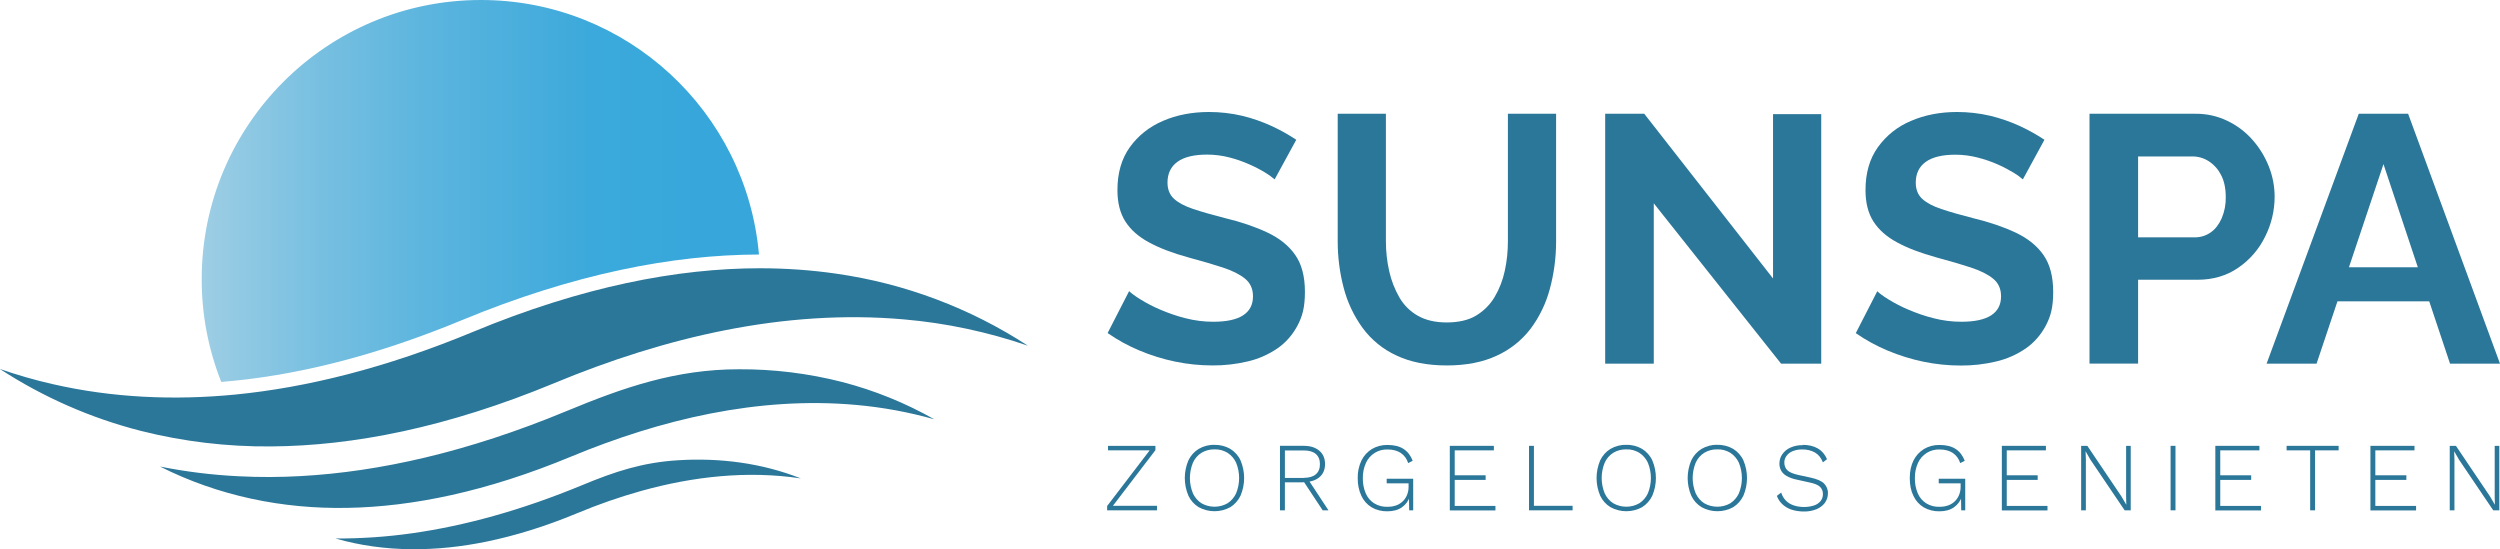
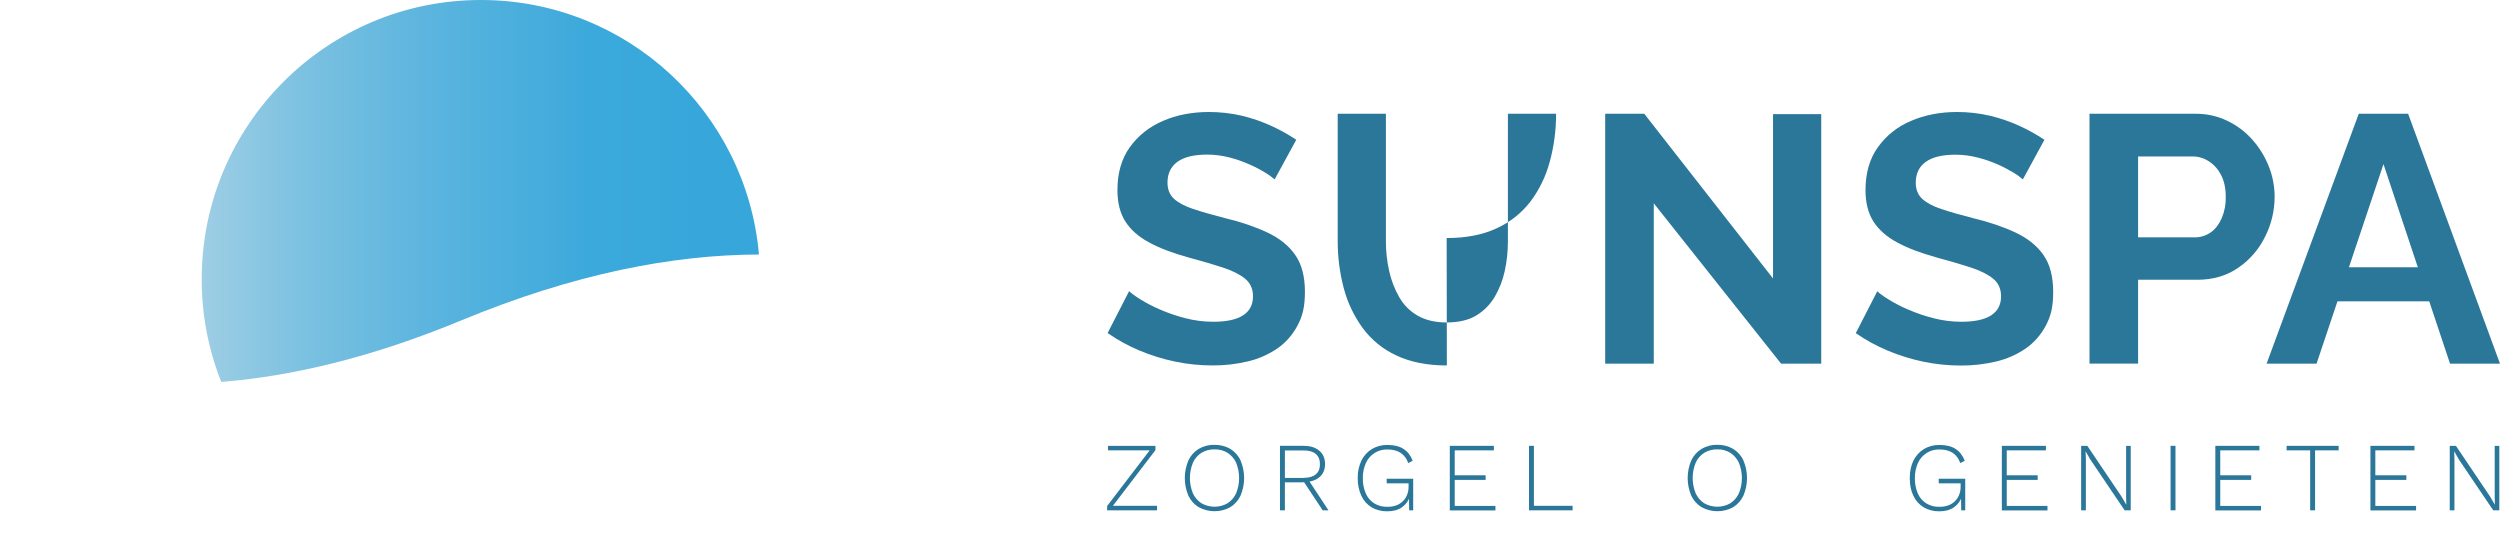
<svg xmlns="http://www.w3.org/2000/svg" id="Laag_1" version="1.1" viewBox="0 0 2546.9 559.5">
  <defs>
    <style>
      .st0 {
        fill: #2b779a;
      }

      .st1 {
        fill: url(#Naamloos_verloop);
      }
    </style>
    <linearGradient id="Naamloos_verloop" data-name="Naamloos verloop" x1="245.7" y1="299.9" x2="813.5" y2="299.9" gradientTransform="translate(-40.3 494.5) scale(1 -1)" gradientUnits="userSpaceOnUse">
      <stop offset="0" stop-color="#a5d1e5" />
      <stop offset="0" stop-color="#9ecee4" />
      <stop offset=".2" stop-color="#79c0e1" />
      <stop offset=".4" stop-color="#5cb5de" />
      <stop offset=".6" stop-color="#47addc" />
      <stop offset=".7" stop-color="#3ba9db" />
      <stop offset=".9" stop-color="#37a7db" />
    </linearGradient>
  </defs>
  <path class="st1" d="M489.9,0C638.5,0,760.5,114,773.2,259.3c-87.4.2-188,19.4-303,67-91,37.7-172.4,57-244.8,62.8-13.2-33.3-20-68.9-19.9-104.8C205.5,127.4,332.8,0,489.9,0h0Z" />
-   <path class="st0" d="M0,376c44.1,28.7,92.6,50,143.6,63,43.3,10.9,87.8,16.2,132.4,15.8,83.1-.5,179.1-19,289-64.6,112-46.5,234.1-75.6,356-64.8,43,3.7,85.4,12.8,126.2,26.8-58.8-38.3-125.2-63.3-194.6-73.3-26-3.8-52.2-5.6-78.4-5.6-83.8,0-180.8,18.5-292.1,64.7-89.4,37.1-170.2,56.9-242.8,64-62,6-124.9,3.3-185.8-10.7-18.1-4.1-36-9.3-53.6-15.4h0ZM593.7,494c-63,26.1-120.7,41.7-173.4,49.2-25.9,3.7-52.1,5.5-78.4,5.4,50.1,14.5,103.3,13.6,154.1,3.1,28.5-5.9,59.2-15.2,92.1-28.9,21.3-8.9,43.1-16.5,65.3-22.7,52.7-14.7,108.2-20.9,162.5-12.7-39.8-15.7-82.7-21.2-125.3-18.5-35.8,2.2-63.9,11.4-96.9,25.1h0ZM576.9,418.9c-100.9,41.8-190.7,61.7-270.2,66.1-21.1,1.2-42.3,1.3-63.4.2-27-1.3-53.8-4.6-80.3-9.9,59.5,30,125,43.4,191.3,42.1,65.7-1.2,141.2-16.4,227.4-52.2,91.3-37.9,190.8-61.6,290.2-52.7,27.1,2.4,53.8,7.3,80,14.7-29.5-16.7-61-29.5-93.8-38-34.4-8.8-69.9-13.2-105.4-13-63.9,0-117,18.3-175.8,42.7h0Z" />
  <path class="st0" d="M1298.3,182.6c-2.8-2.5-5.9-4.7-9.1-6.6-5.2-3.2-10.6-6-16.1-8.4-6.7-3-13.6-5.4-20.6-7.2-7.4-1.9-15-2.9-22.6-2.9-13.4,0-23.5,2.4-30.3,7.3-6.8,4.9-10.2,12-10.2,21.2,0,6.9,2.2,12.4,6.5,16.4,4.3,4,10.8,7.5,19.4,10.4,8.6,2.9,19.4,6,32.3,9.3,16.7,4,31.3,9,43.6,14.8s21.8,13.4,28.3,22.8c6.6,9.4,9.9,21.9,9.9,37.6s-2.5,24.8-7.5,34.3c-4.9,9.3-11.9,17.4-20.6,23.4-9.1,6.2-19.3,10.7-30.1,13.2-11.8,2.8-23.9,4.2-36,4.1-12.8,0-25.5-1.3-38-3.9-12.5-2.6-24.7-6.4-36.4-11.3-11.4-4.8-22.3-10.7-32.4-17.8l21.9-42.7c2.2,2.1,6,5,11.5,8.4,6.4,4,13.1,7.4,20.1,10.4,8.4,3.6,17,6.6,25.8,8.8,9.3,2.4,18.8,3.6,28.3,3.6,13.6,0,23.8-2.2,30.5-6.6,6.7-4.4,10-10.8,10-19.3,0-7.6-2.7-13.6-8.1-18s-13-8.2-22.8-11.4c-9.8-3.2-21.4-6.6-34.8-10.2-16.3-4.5-29.7-9.6-40.3-15.4-10.6-5.7-18.6-12.8-24-21.2-5.4-8.5-8.1-19.1-8.1-32,0-17.4,4.2-32,12.6-43.7s19.6-20.7,33.7-26.8c14.1-6.1,29.8-9.1,47-9.1,11.4,0,22.8,1.3,33.9,3.9,10.3,2.5,20.3,6,29.9,10.4,8.7,4,17.1,8.7,25.1,14l-21.9,40.1Z" />
-   <path class="st0" d="M1474,372.3c-20.1,0-37.2-3.4-51.5-10.2-13.7-6.3-25.5-16-34.4-28.1-8.9-12.3-15.4-26.1-19.2-40.7-4.1-15.5-6.1-31.5-6.1-47.5V115.9h49.1v129.8c0,10.3,1.1,20.6,3.4,30.7,2.1,9.4,5.6,18.4,10.4,26.7,4.5,7.8,11,14.2,18.8,18.6,7.9,4.5,17.7,6.8,29.4,6.8s22.2-2.3,29.9-7c7.7-4.6,14.2-11.1,18.8-18.8,4.9-8.3,8.4-17.3,10.4-26.7,2.2-10,3.2-20.1,3.2-30.3V115.9h49.1v129.8c0,16.5-2.1,33-6.5,49-3.9,14.6-10.6,28.4-19.7,40.5-9.1,11.8-20.9,21.1-34.4,27.2-14.1,6.6-31.1,9.9-50.9,9.9Z" />
+   <path class="st0" d="M1474,372.3c-20.1,0-37.2-3.4-51.5-10.2-13.7-6.3-25.5-16-34.4-28.1-8.9-12.3-15.4-26.1-19.2-40.7-4.1-15.5-6.1-31.5-6.1-47.5V115.9h49.1v129.8c0,10.3,1.1,20.6,3.4,30.7,2.1,9.4,5.6,18.4,10.4,26.7,4.5,7.8,11,14.2,18.8,18.6,7.9,4.5,17.7,6.8,29.4,6.8s22.2-2.3,29.9-7c7.7-4.6,14.2-11.1,18.8-18.8,4.9-8.3,8.4-17.3,10.4-26.7,2.2-10,3.2-20.1,3.2-30.3V115.9h49.1c0,16.5-2.1,33-6.5,49-3.9,14.6-10.6,28.4-19.7,40.5-9.1,11.8-20.9,21.1-34.4,27.2-14.1,6.6-31.1,9.9-50.9,9.9Z" />
  <path class="st0" d="M1684.8,207v163.5h-49.5V115.9h39.8l131.2,167.8V116.3h49.1v254.2h-40.9l-129.8-163.5Z" />
  <path class="st0" d="M2060.6,182.6c-2.8-2.5-5.9-4.7-9.1-6.6-5.2-3.1-10.6-6-16.1-8.4-6.7-3-13.6-5.3-20.6-7.1-7.4-1.9-15-2.9-22.6-2.9-13.4,0-23.5,2.4-30.3,7.3-6.8,4.9-10.2,11.9-10.2,21.2,0,6.9,2.2,12.4,6.5,16.4,4.3,4,10.8,7.5,19.4,10.4,8.6,2.9,19.4,6,32.3,9.3,16.7,4,31.3,9,43.6,14.8,12.3,5.8,21.8,13.4,28.3,22.8,6.6,9.4,9.9,21.9,9.9,37.6s-2.5,24.8-7.5,34.3c-4.9,9.3-11.9,17.4-20.6,23.4-9.1,6.2-19.3,10.7-30.1,13.2-11.8,2.8-23.9,4.2-36,4.1-12.8,0-25.5-1.3-38-3.9-12.5-2.6-24.7-6.4-36.4-11.3-11.4-4.8-22.3-10.7-32.5-17.8l21.9-42.7c2.1,2.1,6,5,11.5,8.4,6.4,3.9,13.1,7.4,20,10.3,8.4,3.6,17,6.6,25.8,8.8,9.3,2.4,18.8,3.6,28.3,3.6,13.6,0,23.8-2.2,30.5-6.6,6.7-4.4,10-10.8,10-19.3,0-7.6-2.7-13.6-8.1-18-5.4-4.4-13-8.2-22.8-11.4-9.8-3.2-21.4-6.6-34.8-10.2-16.3-4.5-29.7-9.6-40.3-15.4-10.6-5.7-18.6-12.8-24-21.2-5.4-8.5-8.1-19.1-8.1-32,0-17.4,4.2-32,12.6-43.7,8.5-11.9,20.2-21.2,33.7-26.8,14.1-6.1,29.8-9.1,47-9.1,11.4,0,22.8,1.3,33.9,3.9,10.3,2.5,20.4,6,30,10.4,8.7,4,17.1,8.7,25.1,14l-21.9,40.2Z" />
  <path class="st0" d="M2128.7,370.5V115.9h108c11.2-.1,22.3,2.3,32.4,7.2,9.8,4.7,18.5,11.2,25.6,19.3,7.1,8,12.8,17.3,16.7,27.2,3.9,9.8,5.9,20.3,5.9,30.8,0,14.1-3.3,28.1-9.7,40.7-6.2,12.8-15.7,23.7-27.4,31.7-11.8,8.1-25.6,12.2-41.4,12.2h-60.6v85.4h-49.5ZM2178.2,241.8h57.4c5.9.1,11.7-1.6,16.5-5,4.8-3.3,8.5-8.2,11.3-14.5,2.9-6.9,4.3-14.3,4.1-21.7,0-8.8-1.6-16.3-4.8-22.4-2.9-5.7-7.2-10.5-12.6-14-5-3.2-10.8-4.9-16.7-4.8h-55.2v82.5Z" />
  <path class="st0" d="M2403.1,115.9h50.2l93.6,254.6h-50.9l-21.2-63.5h-93.5l-21.3,63.5h-50.9l93.9-254.6ZM2463.2,272.3l-35-105.1-35.2,105.1h70.2Z" />
  <path class="st0" d="M1132.4,517.1l-.9-1.8h47.2v4.6h-50.8v-4.4l44.7-58.5.9,1.8h-44.7v-4.6h48.3v4.4l-44.7,58.5Z" />
  <path class="st0" d="M1237.3,453.2c5.7-.1,11.2,1.3,16.1,4.1,4.5,2.8,8.2,6.9,10.4,11.7,4.9,11.5,4.9,24.5,0,36-2.3,4.8-5.9,8.9-10.4,11.7-10,5.5-22.2,5.5-32.2,0-4.6-2.8-8.2-6.8-10.5-11.7-4.9-11.5-4.9-24.5,0-36,2.3-4.8,5.9-8.9,10.5-11.7,4.9-2.8,10.4-4.3,16.1-4.1ZM1237.3,457.8c-4.7-.1-9.3,1.1-13.3,3.5-3.8,2.4-6.9,6-8.7,10.1-4.1,10-4.1,21.2,0,31.2,1.9,4.1,4.9,7.7,8.7,10.1,8.2,4.7,18.4,4.7,26.6,0,3.8-2.5,6.8-6,8.7-10.1,4.1-10,4.1-21.2,0-31.2-1.8-4.1-4.9-7.6-8.7-10.1-4-2.4-8.6-3.7-13.3-3.5h0Z" />
  <path class="st0" d="M1328.4,454.2c6.6,0,11.8,1.7,15.7,5,3.9,3.3,5.8,7.9,5.8,13.6,0,5.8-2,10.3-5.9,13.5-3.9,3.2-9.2,4.8-15.7,4.8l-.5.3h-18.8v28.5h-5v-65.7h24.4ZM1328.3,486.8c5.3,0,9.4-1.2,12.2-3.6,2.8-2.4,4.2-5.8,4.2-10.3,0-4.5-1.4-8-4.2-10.4s-6.9-3.6-12.2-3.6h-19.3v28h19.3ZM1332.2,487.7l21.2,32.2h-5.9l-19.5-29.5,4.2-2.8Z" />
  <path class="st0" d="M1413.3,520.9c-5.6.1-11.2-1.3-16-4.1-4.6-2.8-8.2-6.9-10.4-11.7-2.6-5.6-3.8-11.8-3.7-18-.2-6.2,1.2-12.4,3.8-18,2.4-4.8,6.1-8.9,10.7-11.7,4.8-2.8,10.2-4.2,15.8-4.1,6.7,0,12.1,1.3,16.3,4,4.2,2.7,7.3,6.7,9.4,12.1l-4.6,2.4c-1.3-4.2-3.9-7.9-7.6-10.4-3.5-2.3-8-3.5-13.5-3.5-9.4-.3-18,5.1-21.9,13.6-2.2,4.9-3.3,10.2-3.2,15.6-.1,5.4.9,10.7,3,15.6,1.8,4.2,4.8,7.7,8.6,10.1,4.1,2.5,8.8,3.7,13.6,3.5,3.3,0,6.5-.5,9.5-1.7,2.5-1,4.8-2.6,6.7-4.6,1.7-1.9,3.1-4.1,3.9-6.5.9-2.4,1.3-4.9,1.3-7.4v-3.7h-22.3v-4.7h27v32.2h-4.1l-.2-14.2.9.2c-1.5,4.5-4.3,8.3-8.2,11-3.9,2.7-8.8,4-14.8,4Z" />
  <path class="st0" d="M1477,519.9v-65.7h44.9v4.6h-39.9v25.4h31.5v4.7h-31.5v26.5h41.5v4.6h-46.5Z" />
  <path class="st0" d="M1562.7,515.3h39.4v4.6h-44.4v-65.7h5v61.1Z" />
-   <path class="st0" d="M1656.8,453.2c5.7-.2,11.2,1.3,16.1,4.1,4.5,2.8,8.2,6.9,10.4,11.7,4.9,11.5,4.9,24.5,0,36-2.3,4.8-5.9,8.9-10.4,11.7-10,5.5-22.2,5.5-32.2,0-4.6-2.8-8.2-6.8-10.5-11.7-4.9-11.5-4.9-24.5,0-36,2.3-4.8,5.9-8.9,10.5-11.7,4.9-2.8,10.4-4.3,16.1-4.1ZM1656.8,457.8c-4.7-.1-9.3,1.1-13.3,3.5-3.8,2.4-6.9,6-8.7,10.1-4.1,10-4.1,21.2,0,31.2,1.9,4.1,4.9,7.7,8.7,10.1,8.2,4.7,18.4,4.7,26.6,0,3.8-2.5,6.8-6,8.7-10.1,4.1-10,4.1-21.2,0-31.2-1.9-4.1-4.9-7.6-8.7-10.1-4-2.4-8.6-3.7-13.3-3.5h0Z" />
  <path class="st0" d="M1749.5,453.2c5.7-.2,11.3,1.3,16.2,4.1,4.5,2.8,8.2,6.9,10.4,11.7,4.9,11.5,4.9,24.5,0,36-2.3,4.8-5.9,8.9-10.4,11.7-10,5.5-22.2,5.5-32.2,0-4.6-2.8-8.2-6.8-10.5-11.7-4.9-11.5-4.9-24.5,0-36,2.3-4.8,5.9-8.9,10.5-11.7,4.9-2.8,10.4-4.3,16-4.2ZM1749.5,457.8c-4.7-.1-9.3,1.1-13.3,3.5-3.8,2.4-6.9,6-8.7,10.1-4.1,10-4.1,21.2,0,31.2,1.9,4.1,4.9,7.7,8.7,10.1,8.2,4.7,18.4,4.7,26.6,0,3.8-2.5,6.8-6,8.7-10.1,4.1-10,4.1-21.2,0-31.2-1.9-4.1-4.9-7.6-8.7-10.1-4-2.4-8.6-3.7-13.3-3.5h0Z" />
-   <path class="st0" d="M1836.5,453.2c6,0,11.1,1.2,15.3,3.6,4.3,2.5,7.6,6.4,9.5,11l-4.2,3.2c-1.9-4.7-4.6-8-8.1-10-3.9-2.2-8.4-3.2-12.9-3.1-3.4-.1-6.8.5-10,1.8-2.5,1-4.6,2.7-6.2,4.9-1.4,2-2.2,4.4-2.1,6.8,0,2.8,1,5.6,3,7.6,2,2,5.7,3.6,11,4.8l12.9,2.8c6.4,1.4,11,3.4,13.6,6,2.6,2.7,4.1,6.3,3.9,10.1,0,3.4-1.1,6.8-3.1,9.6-2.2,2.9-5.2,5.1-8.6,6.5-4.1,1.6-8.5,2.4-12.8,2.3-4.3,0-8.5-.6-12.6-1.9-3.5-1.2-6.6-3-9.3-5.5-2.5-2.3-4.4-5.3-5.6-8.5l4.4-3.4c.9,3,2.5,5.8,4.6,8,2.2,2.3,5,4,8,5,3.4,1.2,7,1.7,10.7,1.7,3.4,0,6.8-.5,10-1.5,2.7-.8,5-2.4,6.8-4.5,1.7-2.1,2.5-4.7,2.4-7.4,0-2.7-1-5.2-2.9-7.1-2-1.9-5.4-3.4-10.4-4.4l-13.5-3c-3.6-.7-7-1.9-10.2-3.7-2.3-1.3-4.3-3.2-5.6-5.5-1.2-2.3-1.8-4.8-1.7-7.3,0-3.3,1-6.6,2.9-9.3,2.1-3,4.9-5.3,8.3-6.8,4-1.8,8.3-2.6,12.7-2.5Z" />
  <path class="st0" d="M1975.7,520.9c-5.6.1-11.2-1.3-16-4.1-4.6-2.8-8.2-6.9-10.4-11.7-2.5-5-3.7-11-3.7-18,0-7,1.3-13,3.8-18,2.4-4.8,6.1-8.9,10.7-11.7,4.8-2.8,10.2-4.2,15.8-4.1,6.7,0,12.1,1.3,16.3,4,4.2,2.7,7.3,6.7,9.4,12.1l-4.6,2.4c-1.3-4.2-3.9-7.9-7.6-10.4-3.5-2.3-8-3.5-13.5-3.5-9.4-.3-18,5.1-21.9,13.6-2.2,4.9-3.3,10.2-3.2,15.6-.1,5.4.9,10.7,3,15.6,1.8,4.2,4.8,7.7,8.6,10.1,4.1,2.5,8.8,3.7,13.6,3.5,3.3,0,6.5-.5,9.5-1.7,2.5-1,4.8-2.6,6.7-4.6,1.7-1.9,3.1-4.1,3.9-6.5.9-2.4,1.3-4.9,1.3-7.4v-3.7h-22.3v-4.7h27v32.2h-4.1l-.2-14.2.9.2c-1.5,4.5-4.3,8.3-8.2,11-3.9,2.7-8.8,4-14.7,4Z" />
  <path class="st0" d="M2039.4,519.9v-65.7h44.9v4.6h-39.9v25.4h31.5v4.7h-31.5v26.5h41.5v4.6h-46.5Z" />
  <path class="st0" d="M2170.7,454.2v65.7h-6.2l-34.8-51.5-4.9-8.5h-.1l.3,8v52h-4.8v-65.7h6.3l34.7,51.5,5,8.5-.2-8v-52h4.7Z" />
  <path class="st0" d="M2216.3,454.2v65.7h-5v-65.7h5Z" />
  <path class="st0" d="M2256.9,519.9v-65.7h44.9v4.6h-39.9v25.4h31.5v4.7h-31.5v26.5h41.5v4.6h-46.5Z" />
  <path class="st0" d="M2382.5,454.2v4.6h-24v61.1h-5v-61.1h-24v-4.6h53Z" />
  <path class="st0" d="M2414.9,519.9v-65.7h44.9v4.6h-39.9v25.4h31.6v4.7h-31.6v26.5h41.5v4.6h-46.5Z" />
  <path class="st0" d="M2546.2,454.2v65.7h-6.2l-34.8-51.5-4.9-8.5h-.1l.3,8v52h-4.8v-65.7h6.3l34.7,51.5,5,8.5-.2-8v-52h4.7Z" />
</svg>